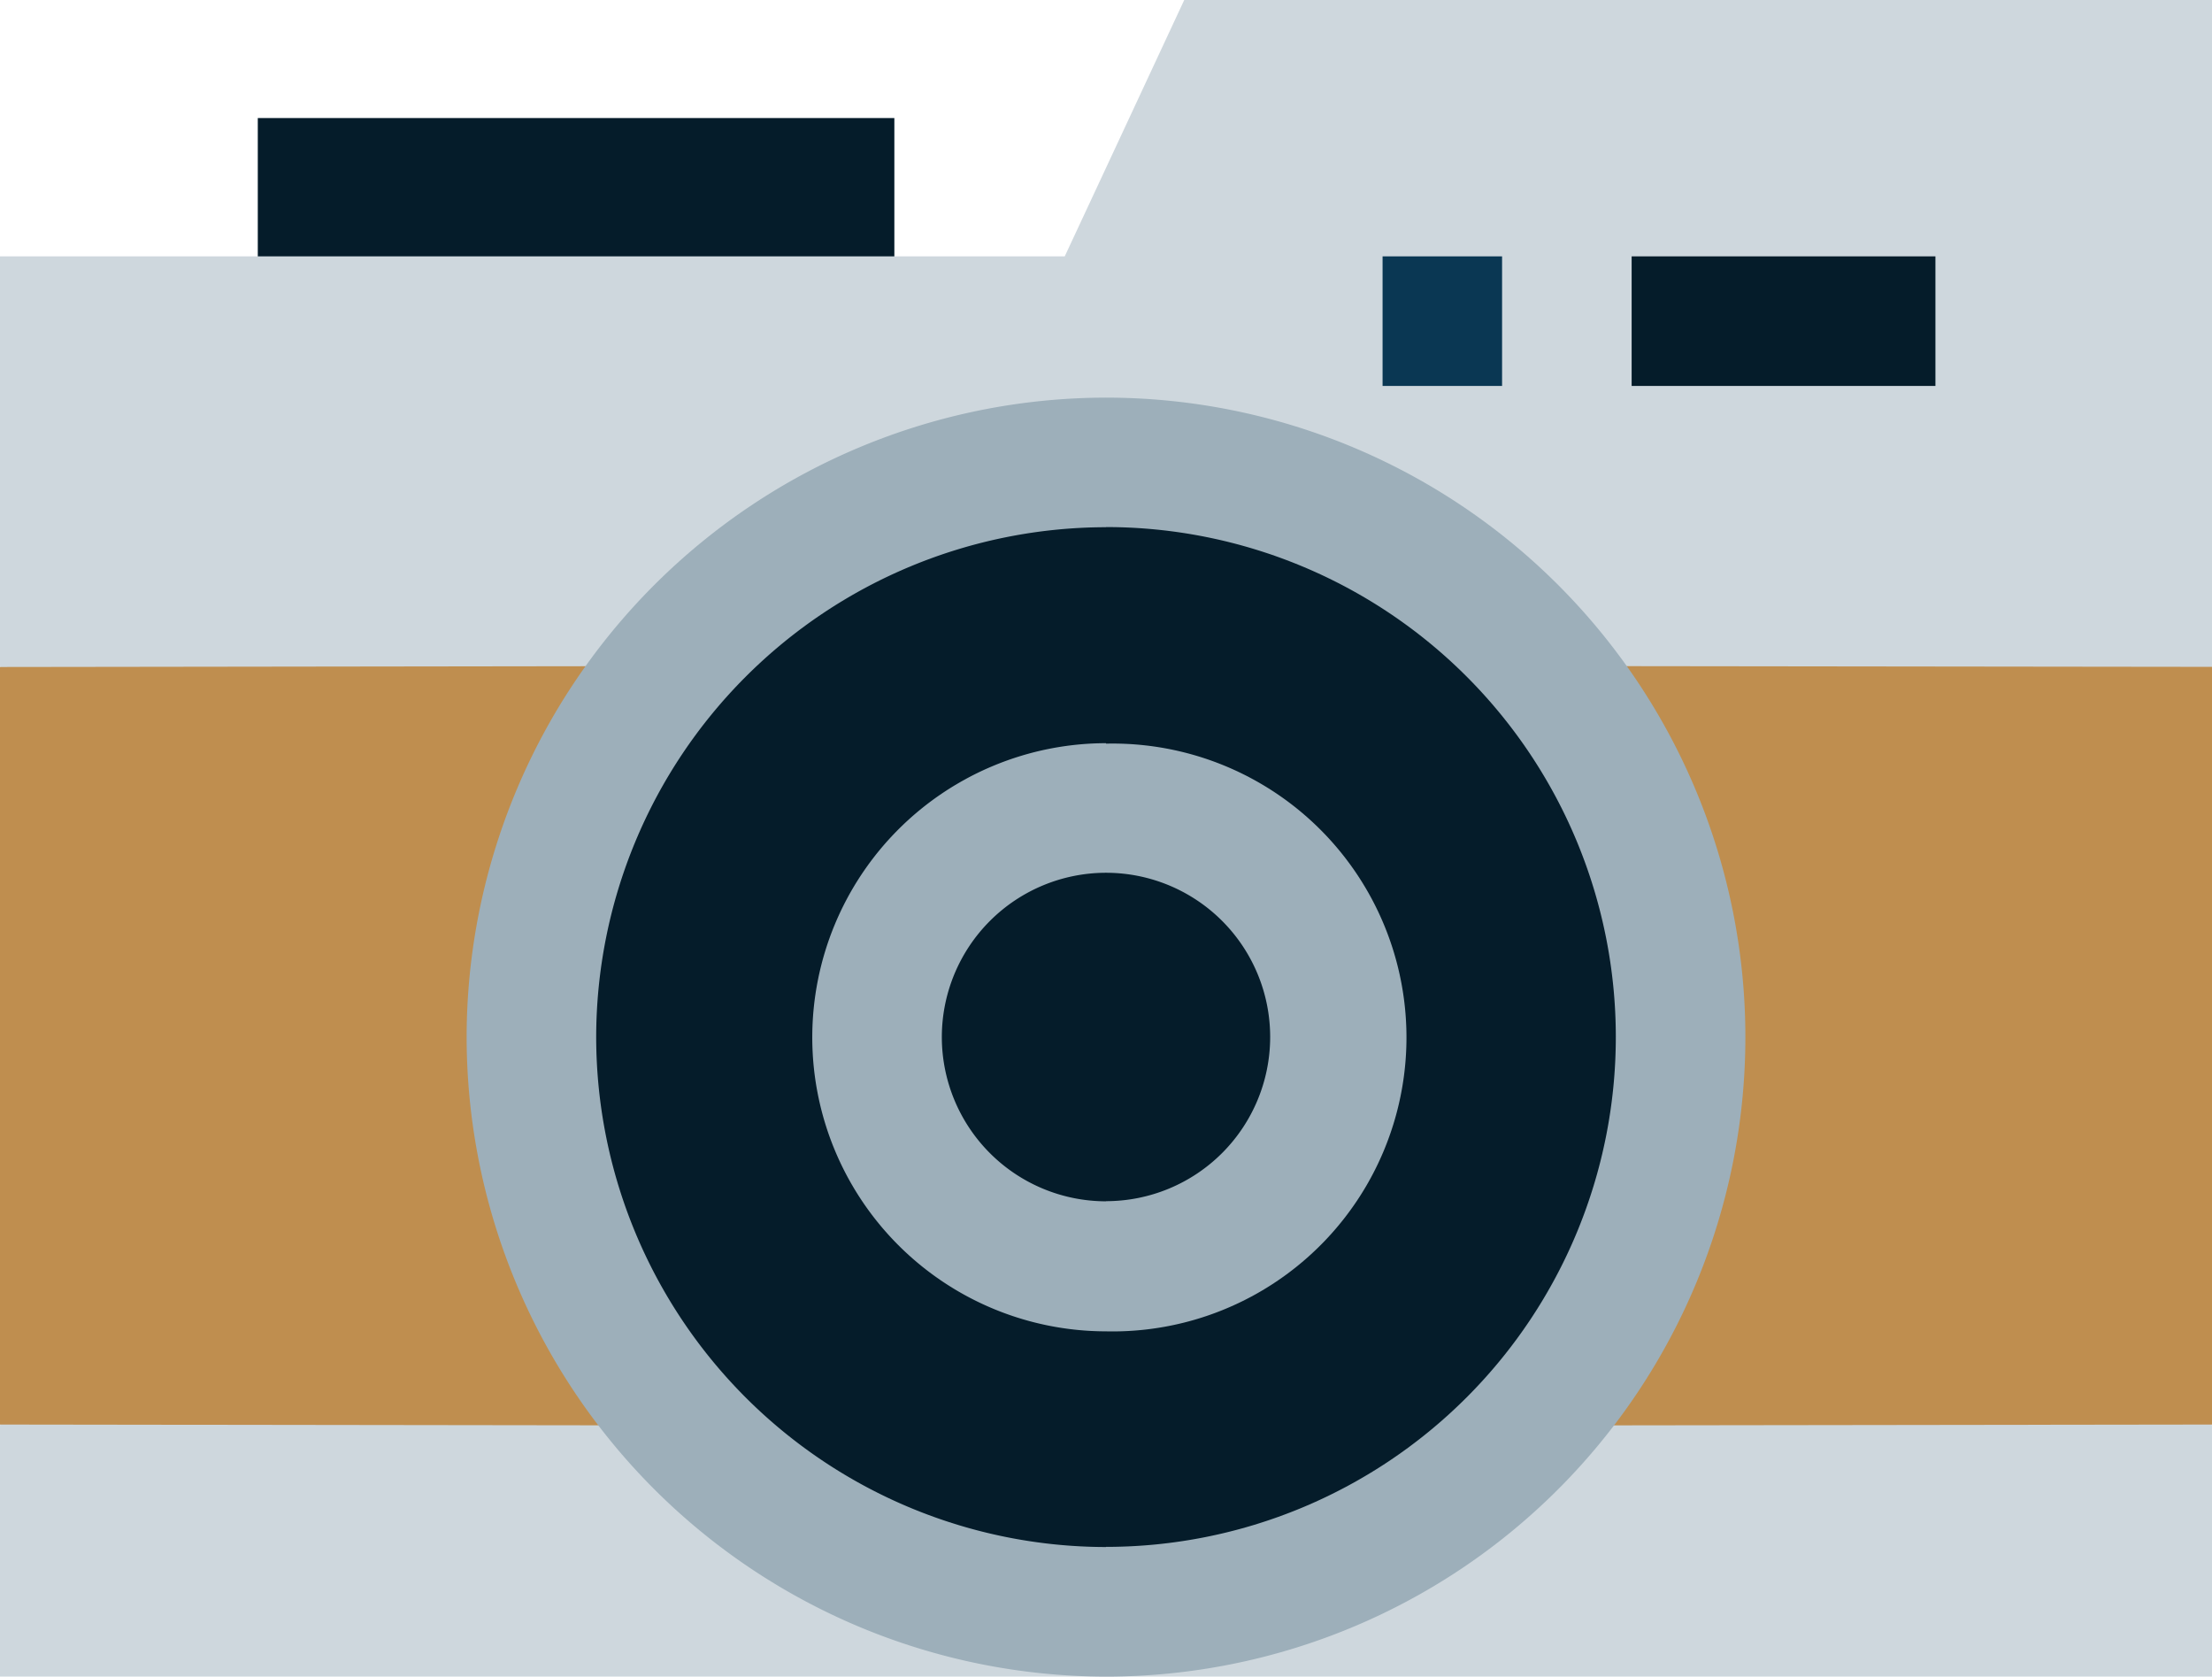
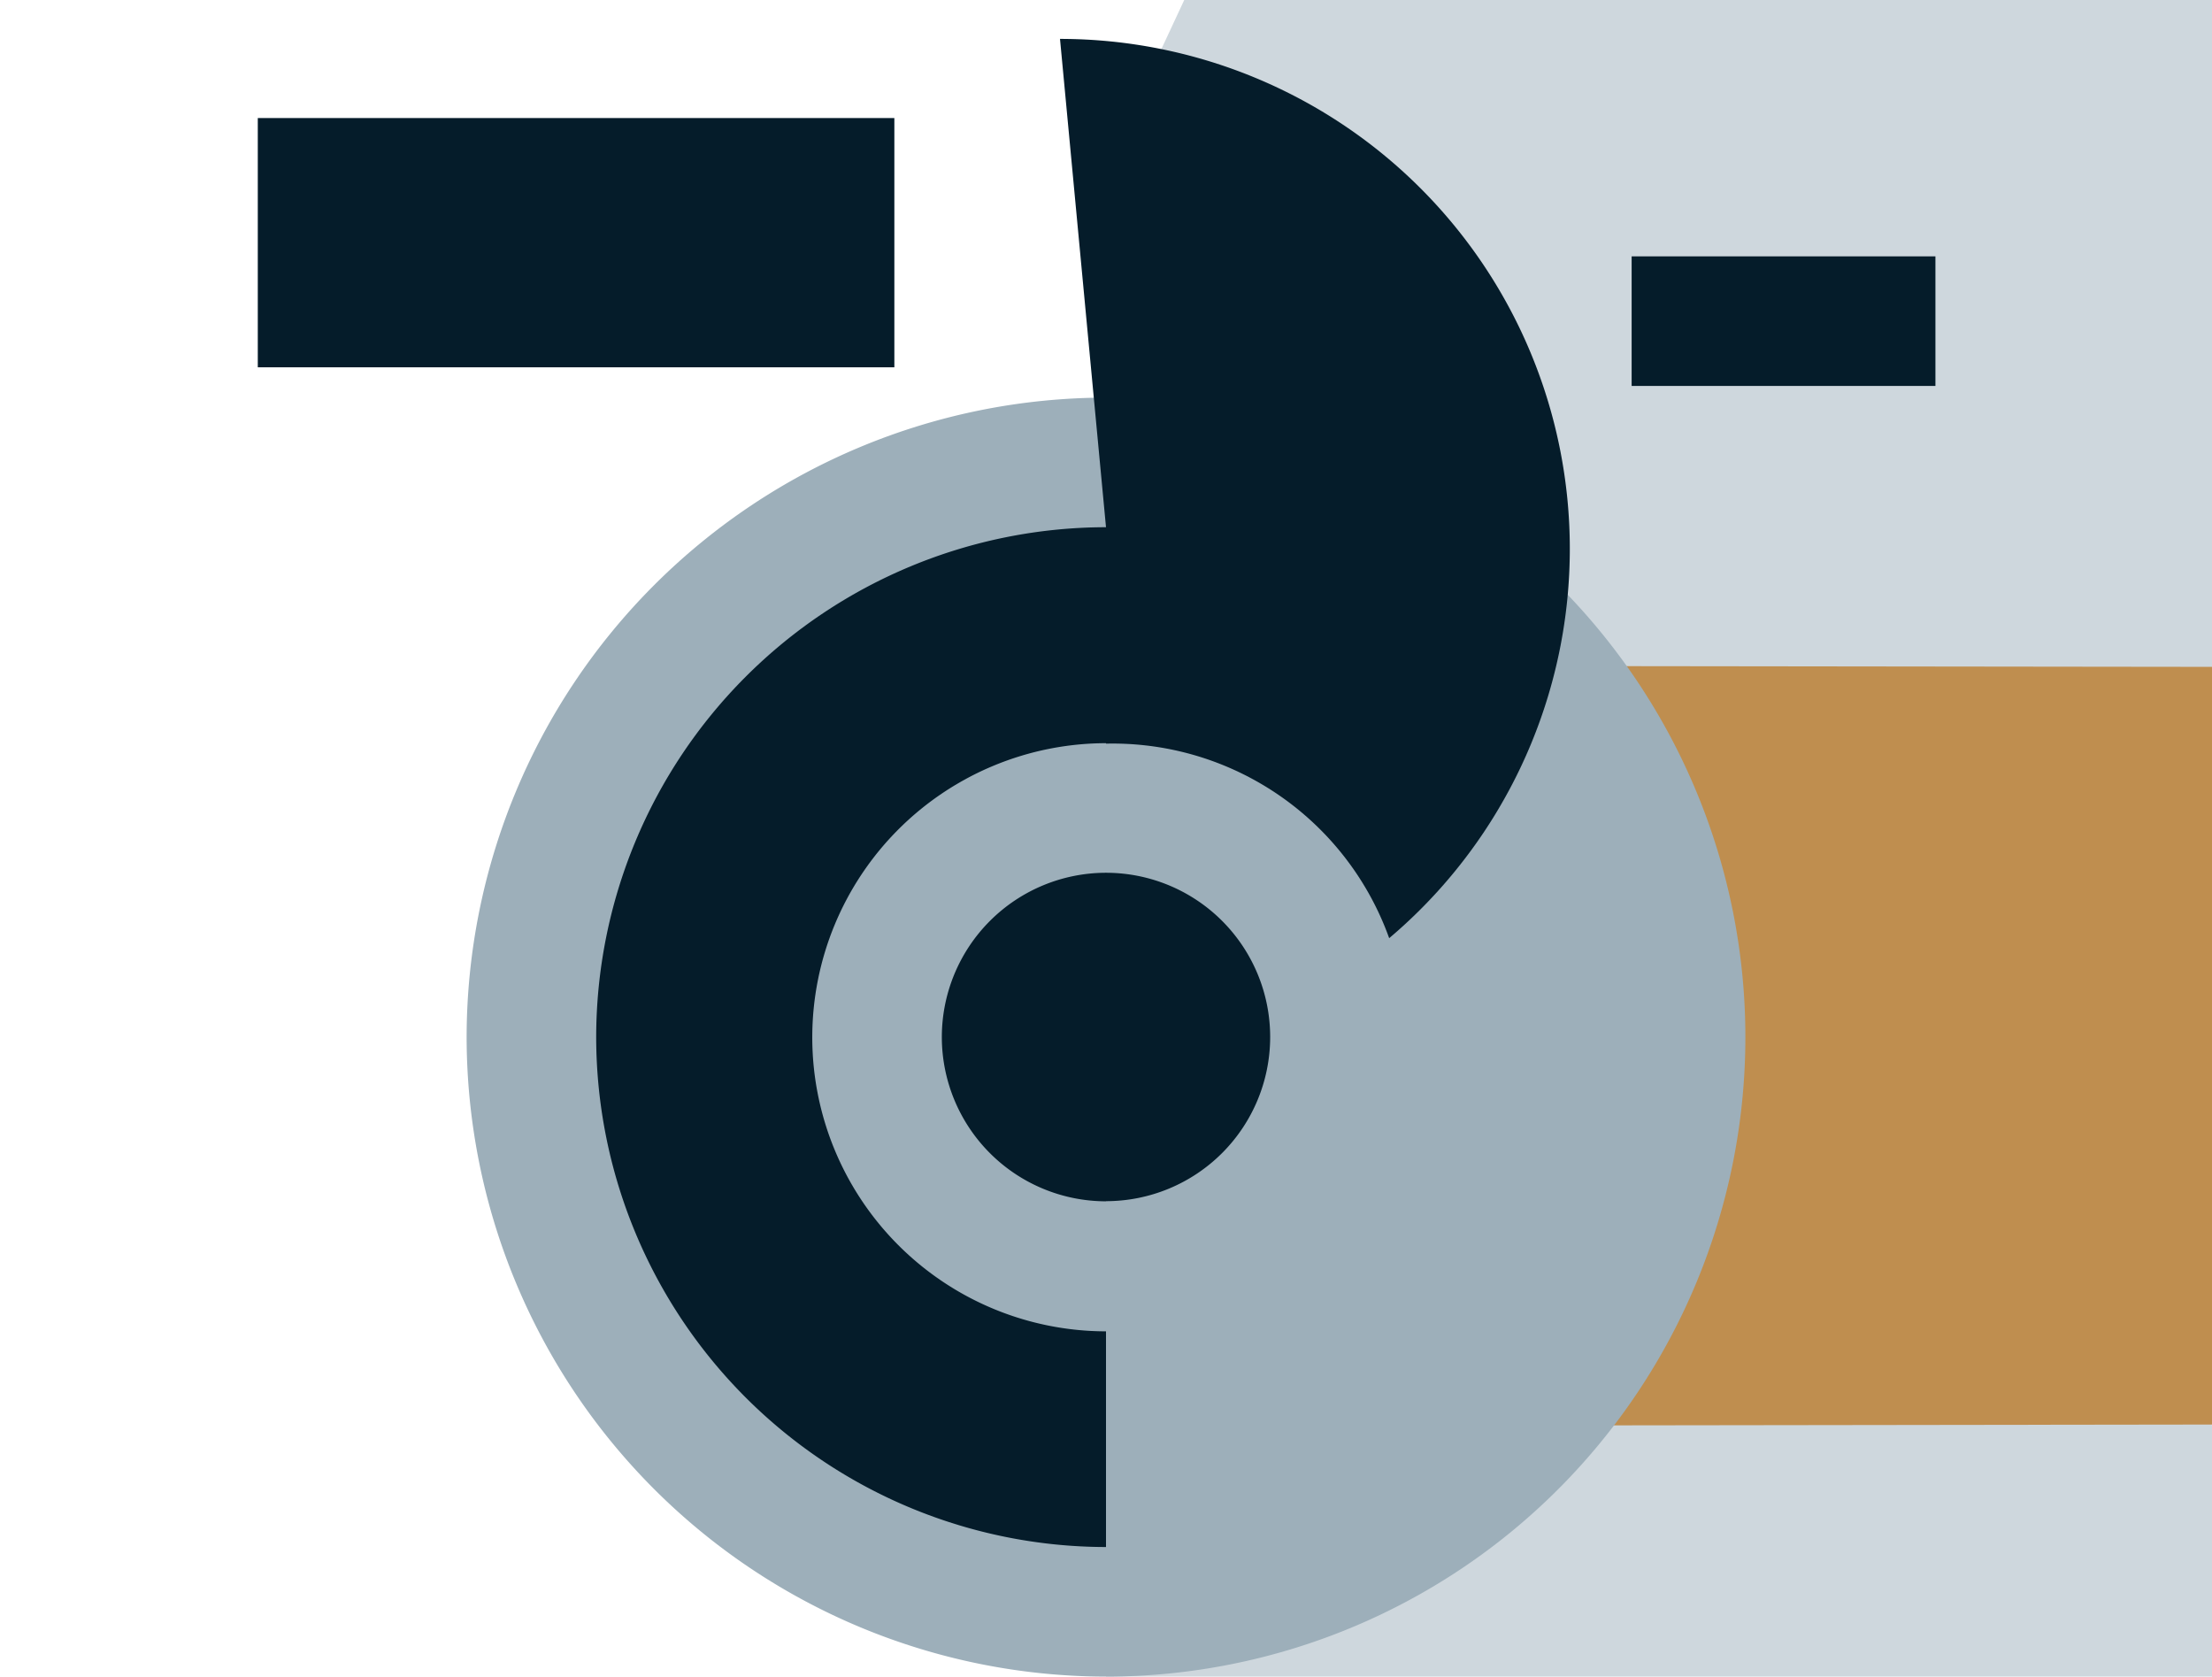
<svg xmlns="http://www.w3.org/2000/svg" viewBox="0 0 149.56 113.34">
  <defs>
    <style>.cls-1{fill:#051c2a;}.cls-2{fill:#ced7dd;}.cls-3{fill:#0a3753;}.cls-4{fill:#bf8e4f;}.cls-5{fill:#9dafba;}</style>
  </defs>
  <title>photographer</title>
  <g id="Layer_2" data-name="Layer 2">
    <g id="Layer_1-2" data-name="Layer 1">
      <rect class="cls-1" x="17.43" y="7.98" width="43.04" height="16.85" />
      <polyline class="cls-2" points="149.56 0 80.07 0 74.78 11.35 74.78 113.34 149.56 113.34 149.56 96.4 146.64 68.45 149.56 45.12" />
-       <polygon class="cls-2" points="71.99 17.33 0 17.33 0 44.99 2.92 70.11 0 96.4 0 113.34 74.78 113.34 74.78 11.35 71.99 17.33" />
-       <rect class="cls-3" x="93.48" y="17.33" width="8.08" height="8.76" />
      <rect class="cls-1" x="110.32" y="17.33" width="20.54" height="8.76" />
      <polygon class="cls-4" points="71.67 68.45 74.78 96.4 149.56 96.3 149.56 45.08 74.78 44.99 71.67 68.45" />
-       <polygon class="cls-4" points="74.78 44.99 0 45.09 0 96.3 74.78 96.4 74.78 44.99" />
      <path class="cls-5" d="M74.78,26.88,71.67,65.34l3.11,48a43.23,43.23,0,1,0,0-86.46" />
      <path class="cls-5" d="M31.55,70.11a43.28,43.28,0,0,0,43.23,43.23V26.88A43.28,43.28,0,0,0,31.55,70.11" />
-       <path class="cls-1" d="M74.78,35.64,71.67,71.57l3.11,33a34.47,34.47,0,0,0,0-68.94" />
+       <path class="cls-1" d="M74.78,35.64,71.67,71.57a34.47,34.47,0,0,0,0-68.94" />
      <path class="cls-1" d="M40.31,70.11a34.51,34.51,0,0,0,34.47,34.47V35.64A34.51,34.51,0,0,0,40.31,70.11" />
      <path class="cls-5" d="M74.78,50.24,71.67,68.45,74.78,90a19.87,19.87,0,1,0,0-39.73" />
      <path class="cls-5" d="M54.92,70.11A19.88,19.88,0,0,0,74.78,90V50.24A19.89,19.89,0,0,0,54.92,70.11" />
      <path class="cls-1" d="M74.78,59l-3.11,9.44,3.11,12.76a11.1,11.1,0,0,0,0-22.2" />
      <path class="cls-1" d="M63.68,70.11a11.11,11.11,0,0,0,11.1,11.1V59a11.11,11.11,0,0,0-11.1,11.1" />
    </g>
  </g>
</svg>